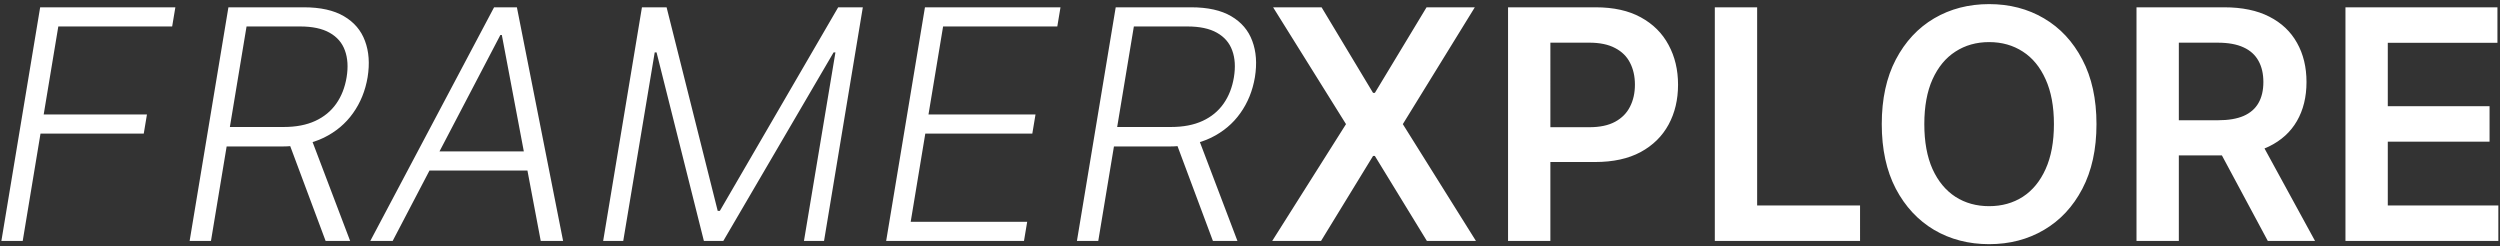
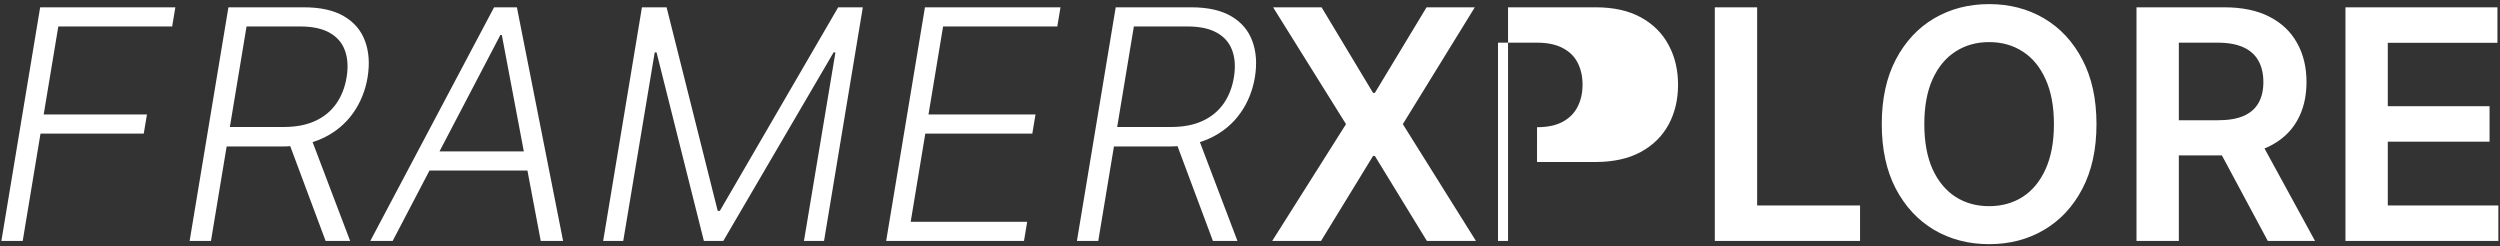
<svg xmlns="http://www.w3.org/2000/svg" width="498" height="49" fill="none">
  <rect width="100%" height="100%" fill="#333333" stroke="none" />
-   <path fill="#fff" d="M.273 48 8 1.455h26.932l-.637 3.818H11.614l-2.91 17.523h20.569l-.637 3.818H8.068L4.523 48H.273Zm37.5 0L45.5 1.455h15.023c3.303 0 5.962.59 7.977 1.772 2.03 1.182 3.432 2.826 4.204 4.932.788 2.091.963 4.5.523 7.227-.454 2.697-1.424 5.084-2.909 7.16-1.47 2.075-3.409 3.704-5.818 4.886-2.41 1.167-5.25 1.75-8.523 1.75H43.205l.659-3.886h12.659c2.44 0 4.53-.402 6.272-1.205 1.743-.803 3.137-1.947 4.182-3.432 1.046-1.485 1.735-3.242 2.069-5.273.333-2.045.22-3.825-.342-5.34-.545-1.516-1.56-2.69-3.045-3.523-1.47-.834-3.432-1.25-5.886-1.25h-10.66L42.024 48h-4.25Zm24-21 7.977 21h-4.886l-7.841-21h4.75Zm16.443 21H73.76L98.42 1.455h4.545L112.17 48h-4.454l-7.75-41.023h-.295L78.216 48Zm6.182-17.84h23.091l-.637 3.817h-23.09l.636-3.818Zm43.477-28.705h4.909L142.966 42h.432l23.568-40.545h4.909L164.148 48h-4l6.272-37.568h-.363L144.08 48h-3.864l-9.432-37.568h-.364L124.148 48h-4l7.727-46.545ZM176.523 48l7.727-46.545h27l-.636 3.818h-22.75l-2.909 17.523h21.318l-.637 3.818h-21.318l-2.909 17.568h23.205L203.977 48h-27.454Zm38 0 7.727-46.545h15.023c3.303 0 5.962.59 7.977 1.772 2.03 1.182 3.432 2.826 4.205 4.932.787 2.091.962 4.5.522 7.227-.454 2.697-1.424 5.084-2.909 7.16-1.47 2.075-3.409 3.704-5.818 4.886-2.409 1.167-5.25 1.75-8.523 1.75h-12.772l.659-3.886h12.659c2.439 0 4.53-.402 6.272-1.205 1.743-.803 3.137-1.947 4.182-3.432 1.046-1.485 1.735-3.242 2.068-5.273.334-2.045.22-3.825-.34-5.34-.546-1.516-1.561-2.69-3.046-3.523-1.47-.834-3.432-1.25-5.886-1.25h-10.659L218.773 48h-4.25Zm24-21 7.977 21h-4.886l-7.841-21h4.75Zm24.738-25.545 10.25 17.045h.364L284.17 1.455h9.614l-14.341 23.272L294.011 48h-9.772l-10.364-16.932h-.364L263.148 48h-9.728l14.705-23.273-14.523-23.272h9.659ZM300.403 48V1.455h17.455c3.576 0 6.576.666 9 2 2.439 1.333 4.28 3.166 5.523 5.5 1.257 2.318 1.886 4.954 1.886 7.909 0 2.985-.629 5.636-1.886 7.954-1.258 2.318-3.114 4.144-5.569 5.477-2.454 1.319-5.477 1.978-9.068 1.978h-11.568V25.34h10.432c2.091 0 3.803-.364 5.136-1.091 1.334-.727 2.319-1.727 2.955-3 .651-1.273.977-2.735.977-4.386 0-1.652-.326-3.106-.977-4.364-.636-1.258-1.629-2.235-2.977-2.932-1.334-.712-3.053-1.068-5.16-1.068h-7.727V48h-8.432Zm41.188 0V1.455h8.432v39.477h20.5V48h-28.932Zm76.028-23.273c0 5.015-.939 9.31-2.818 12.887-1.863 3.56-4.409 6.288-7.636 8.181-3.212 1.894-6.856 2.841-10.932 2.841-4.076 0-7.727-.947-10.955-2.84-3.212-1.91-5.757-4.645-7.636-8.205-1.864-3.576-2.795-7.864-2.795-12.864 0-5.015.931-9.303 2.795-12.863 1.879-3.576 4.424-6.311 7.636-8.205 3.228-1.894 6.879-2.84 10.955-2.84 4.076 0 7.72.946 10.932 2.84 3.227 1.894 5.773 4.629 7.636 8.205 1.879 3.56 2.818 7.848 2.818 12.863Zm-8.477 0c0-3.53-.553-6.507-1.659-8.931-1.091-2.44-2.606-4.28-4.545-5.523-1.94-1.258-4.175-1.887-6.705-1.887-2.53 0-4.765.63-6.705 1.887-1.939 1.242-3.462 3.083-4.568 5.523-1.091 2.424-1.636 5.401-1.636 8.931 0 3.53.545 6.515 1.636 8.955 1.106 2.424 2.629 4.265 4.568 5.523 1.94 1.242 4.175 1.863 6.705 1.863 2.53 0 4.765-.621 6.705-1.863 1.939-1.258 3.454-3.099 4.545-5.523 1.106-2.44 1.659-5.424 1.659-8.955ZM425.591 48V1.455h17.454c3.576 0 6.576.62 9 1.863 2.44 1.243 4.281 2.985 5.523 5.227 1.258 2.228 1.887 4.826 1.887 7.796 0 2.985-.637 5.576-1.91 7.773-1.257 2.181-3.113 3.87-5.568 5.068-2.454 1.182-5.469 1.773-9.045 1.773H430.5v-7h11.295c2.091 0 3.803-.288 5.137-.864 1.333-.591 2.318-1.447 2.954-2.568.652-1.137.978-2.53.978-4.182 0-1.652-.326-3.06-.978-4.227-.651-1.182-1.644-2.076-2.977-2.682-1.333-.621-3.053-.932-5.159-.932h-7.727V48h-8.432Zm24.045-21.09L461.159 48h-9.409l-11.318-21.09h9.204ZM467.216 48V1.455h30.273v7.068h-21.841v12.636h20.272v7.068h-20.272v12.705h22.022V48h-30.454Z" />
+   <path fill="#fff" d="M.273 48 8 1.455h26.932l-.637 3.818H11.614l-2.91 17.523h20.569l-.637 3.818H8.068L4.523 48H.273Zm37.5 0L45.5 1.455h15.023c3.303 0 5.962.59 7.977 1.772 2.03 1.182 3.432 2.826 4.204 4.932.788 2.091.963 4.5.523 7.227-.454 2.697-1.424 5.084-2.909 7.16-1.47 2.075-3.409 3.704-5.818 4.886-2.41 1.167-5.25 1.75-8.523 1.75H43.205l.659-3.886h12.659c2.44 0 4.53-.402 6.272-1.205 1.743-.803 3.137-1.947 4.182-3.432 1.046-1.485 1.735-3.242 2.069-5.273.333-2.045.22-3.825-.342-5.34-.545-1.516-1.56-2.69-3.045-3.523-1.47-.834-3.432-1.25-5.886-1.25h-10.66L42.024 48h-4.25Zm24-21 7.977 21h-4.886l-7.841-21h4.75Zm16.443 21H73.76L98.42 1.455h4.545L112.17 48h-4.454l-7.75-41.023h-.295L78.216 48Zm6.182-17.84h23.091l-.637 3.817h-23.09l.636-3.818Zm43.477-28.705h4.909L142.966 42h.432l23.568-40.545h4.909L164.148 48h-4l6.272-37.568h-.363L144.08 48h-3.864l-9.432-37.568h-.364L124.148 48h-4l7.727-46.545ZM176.523 48l7.727-46.545h27l-.636 3.818h-22.75l-2.909 17.523h21.318l-.637 3.818h-21.318l-2.909 17.568h23.205L203.977 48h-27.454Zm38 0 7.727-46.545h15.023c3.303 0 5.962.59 7.977 1.772 2.03 1.182 3.432 2.826 4.205 4.932.787 2.091.962 4.5.522 7.227-.454 2.697-1.424 5.084-2.909 7.16-1.47 2.075-3.409 3.704-5.818 4.886-2.409 1.167-5.25 1.75-8.523 1.75h-12.772l.659-3.886h12.659c2.439 0 4.53-.402 6.272-1.205 1.743-.803 3.137-1.947 4.182-3.432 1.046-1.485 1.735-3.242 2.068-5.273.334-2.045.22-3.825-.34-5.34-.546-1.516-1.561-2.69-3.046-3.523-1.47-.834-3.432-1.25-5.886-1.25h-10.659L218.773 48h-4.25Zm24-21 7.977 21h-4.886l-7.841-21h4.75Zm24.738-25.545 10.25 17.045h.364L284.17 1.455h9.614l-14.341 23.272L294.011 48h-9.772l-10.364-16.932h-.364L263.148 48h-9.728l14.705-23.273-14.523-23.272h9.659ZM300.403 48V1.455h17.455c3.576 0 6.576.666 9 2 2.439 1.333 4.28 3.166 5.523 5.5 1.257 2.318 1.886 4.954 1.886 7.909 0 2.985-.629 5.636-1.886 7.954-1.258 2.318-3.114 4.144-5.569 5.477-2.454 1.319-5.477 1.978-9.068 1.978h-11.568V25.34c2.091 0 3.803-.364 5.136-1.091 1.334-.727 2.319-1.727 2.955-3 .651-1.273.977-2.735.977-4.386 0-1.652-.326-3.106-.977-4.364-.636-1.258-1.629-2.235-2.977-2.932-1.334-.712-3.053-1.068-5.16-1.068h-7.727V48h-8.432Zm41.188 0V1.455h8.432v39.477h20.5V48h-28.932Zm76.028-23.273c0 5.015-.939 9.31-2.818 12.887-1.863 3.56-4.409 6.288-7.636 8.181-3.212 1.894-6.856 2.841-10.932 2.841-4.076 0-7.727-.947-10.955-2.84-3.212-1.91-5.757-4.645-7.636-8.205-1.864-3.576-2.795-7.864-2.795-12.864 0-5.015.931-9.303 2.795-12.863 1.879-3.576 4.424-6.311 7.636-8.205 3.228-1.894 6.879-2.84 10.955-2.84 4.076 0 7.72.946 10.932 2.84 3.227 1.894 5.773 4.629 7.636 8.205 1.879 3.56 2.818 7.848 2.818 12.863Zm-8.477 0c0-3.53-.553-6.507-1.659-8.931-1.091-2.44-2.606-4.28-4.545-5.523-1.94-1.258-4.175-1.887-6.705-1.887-2.53 0-4.765.63-6.705 1.887-1.939 1.242-3.462 3.083-4.568 5.523-1.091 2.424-1.636 5.401-1.636 8.931 0 3.53.545 6.515 1.636 8.955 1.106 2.424 2.629 4.265 4.568 5.523 1.94 1.242 4.175 1.863 6.705 1.863 2.53 0 4.765-.621 6.705-1.863 1.939-1.258 3.454-3.099 4.545-5.523 1.106-2.44 1.659-5.424 1.659-8.955ZM425.591 48V1.455h17.454c3.576 0 6.576.62 9 1.863 2.44 1.243 4.281 2.985 5.523 5.227 1.258 2.228 1.887 4.826 1.887 7.796 0 2.985-.637 5.576-1.91 7.773-1.257 2.181-3.113 3.87-5.568 5.068-2.454 1.182-5.469 1.773-9.045 1.773H430.5v-7h11.295c2.091 0 3.803-.288 5.137-.864 1.333-.591 2.318-1.447 2.954-2.568.652-1.137.978-2.53.978-4.182 0-1.652-.326-3.06-.978-4.227-.651-1.182-1.644-2.076-2.977-2.682-1.333-.621-3.053-.932-5.159-.932h-7.727V48h-8.432Zm24.045-21.09L461.159 48h-9.409l-11.318-21.09h9.204ZM467.216 48V1.455h30.273v7.068h-21.841v12.636h20.272v7.068h-20.272v12.705h22.022V48h-30.454Z" />
</svg>